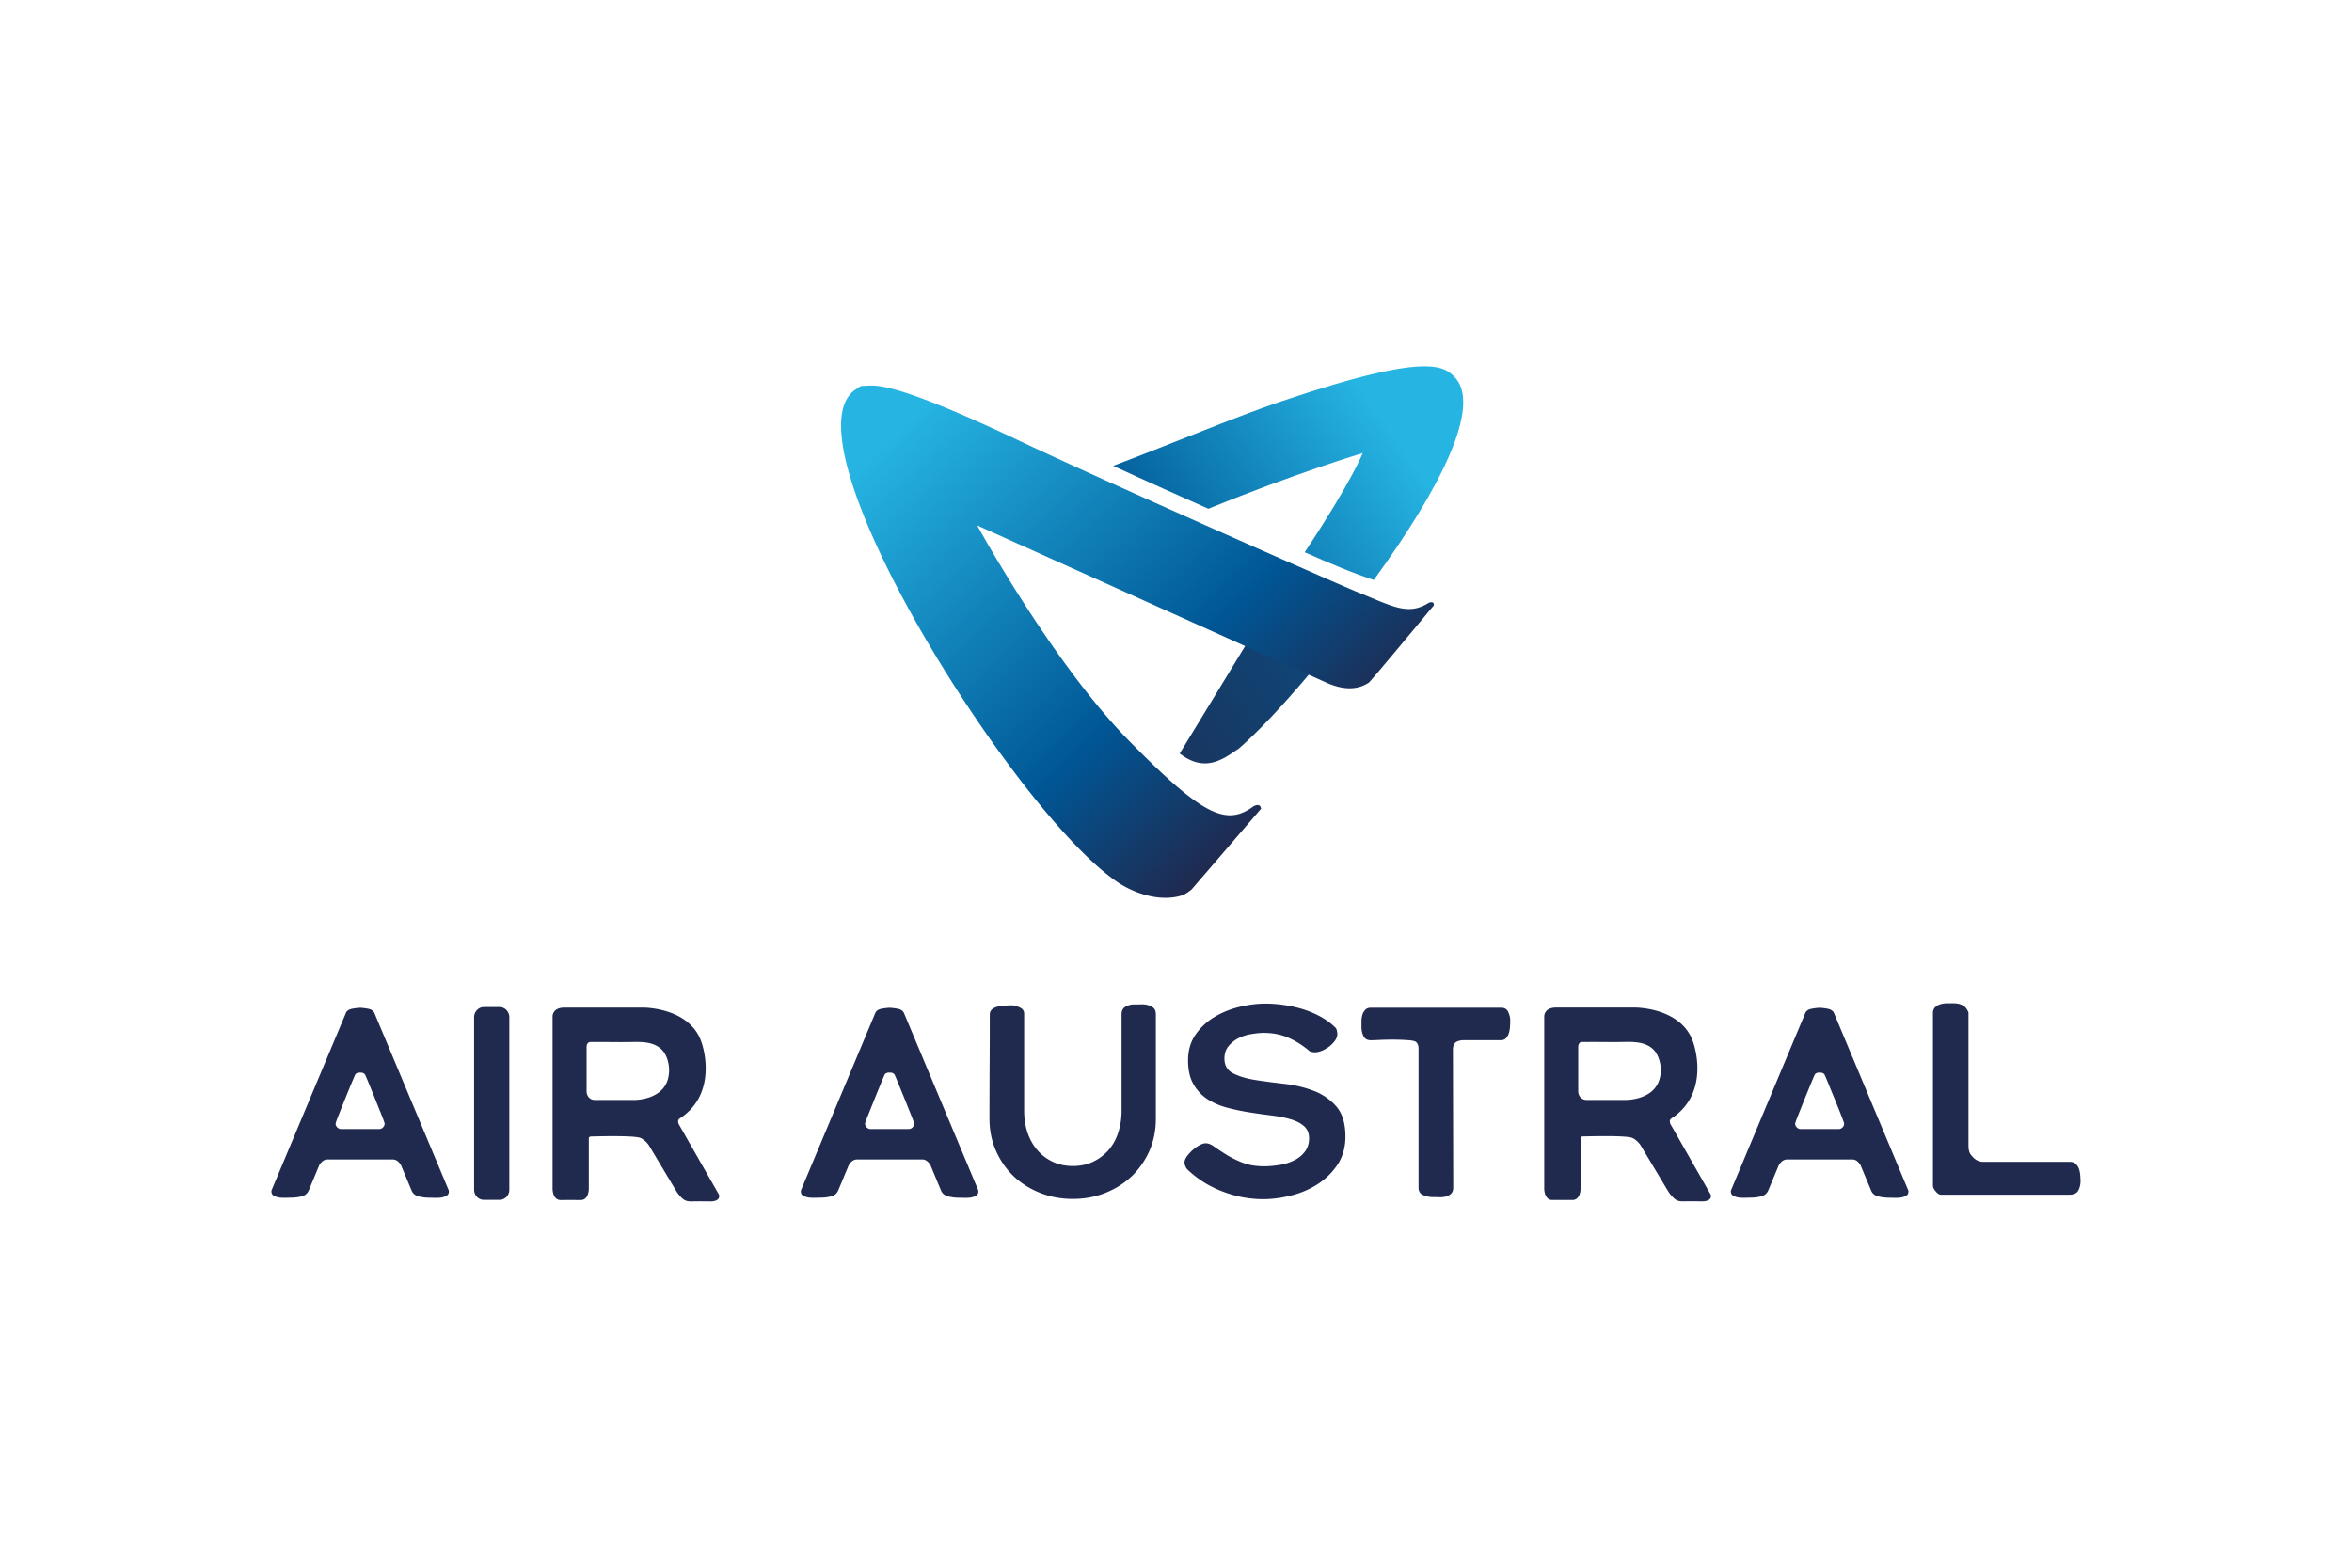
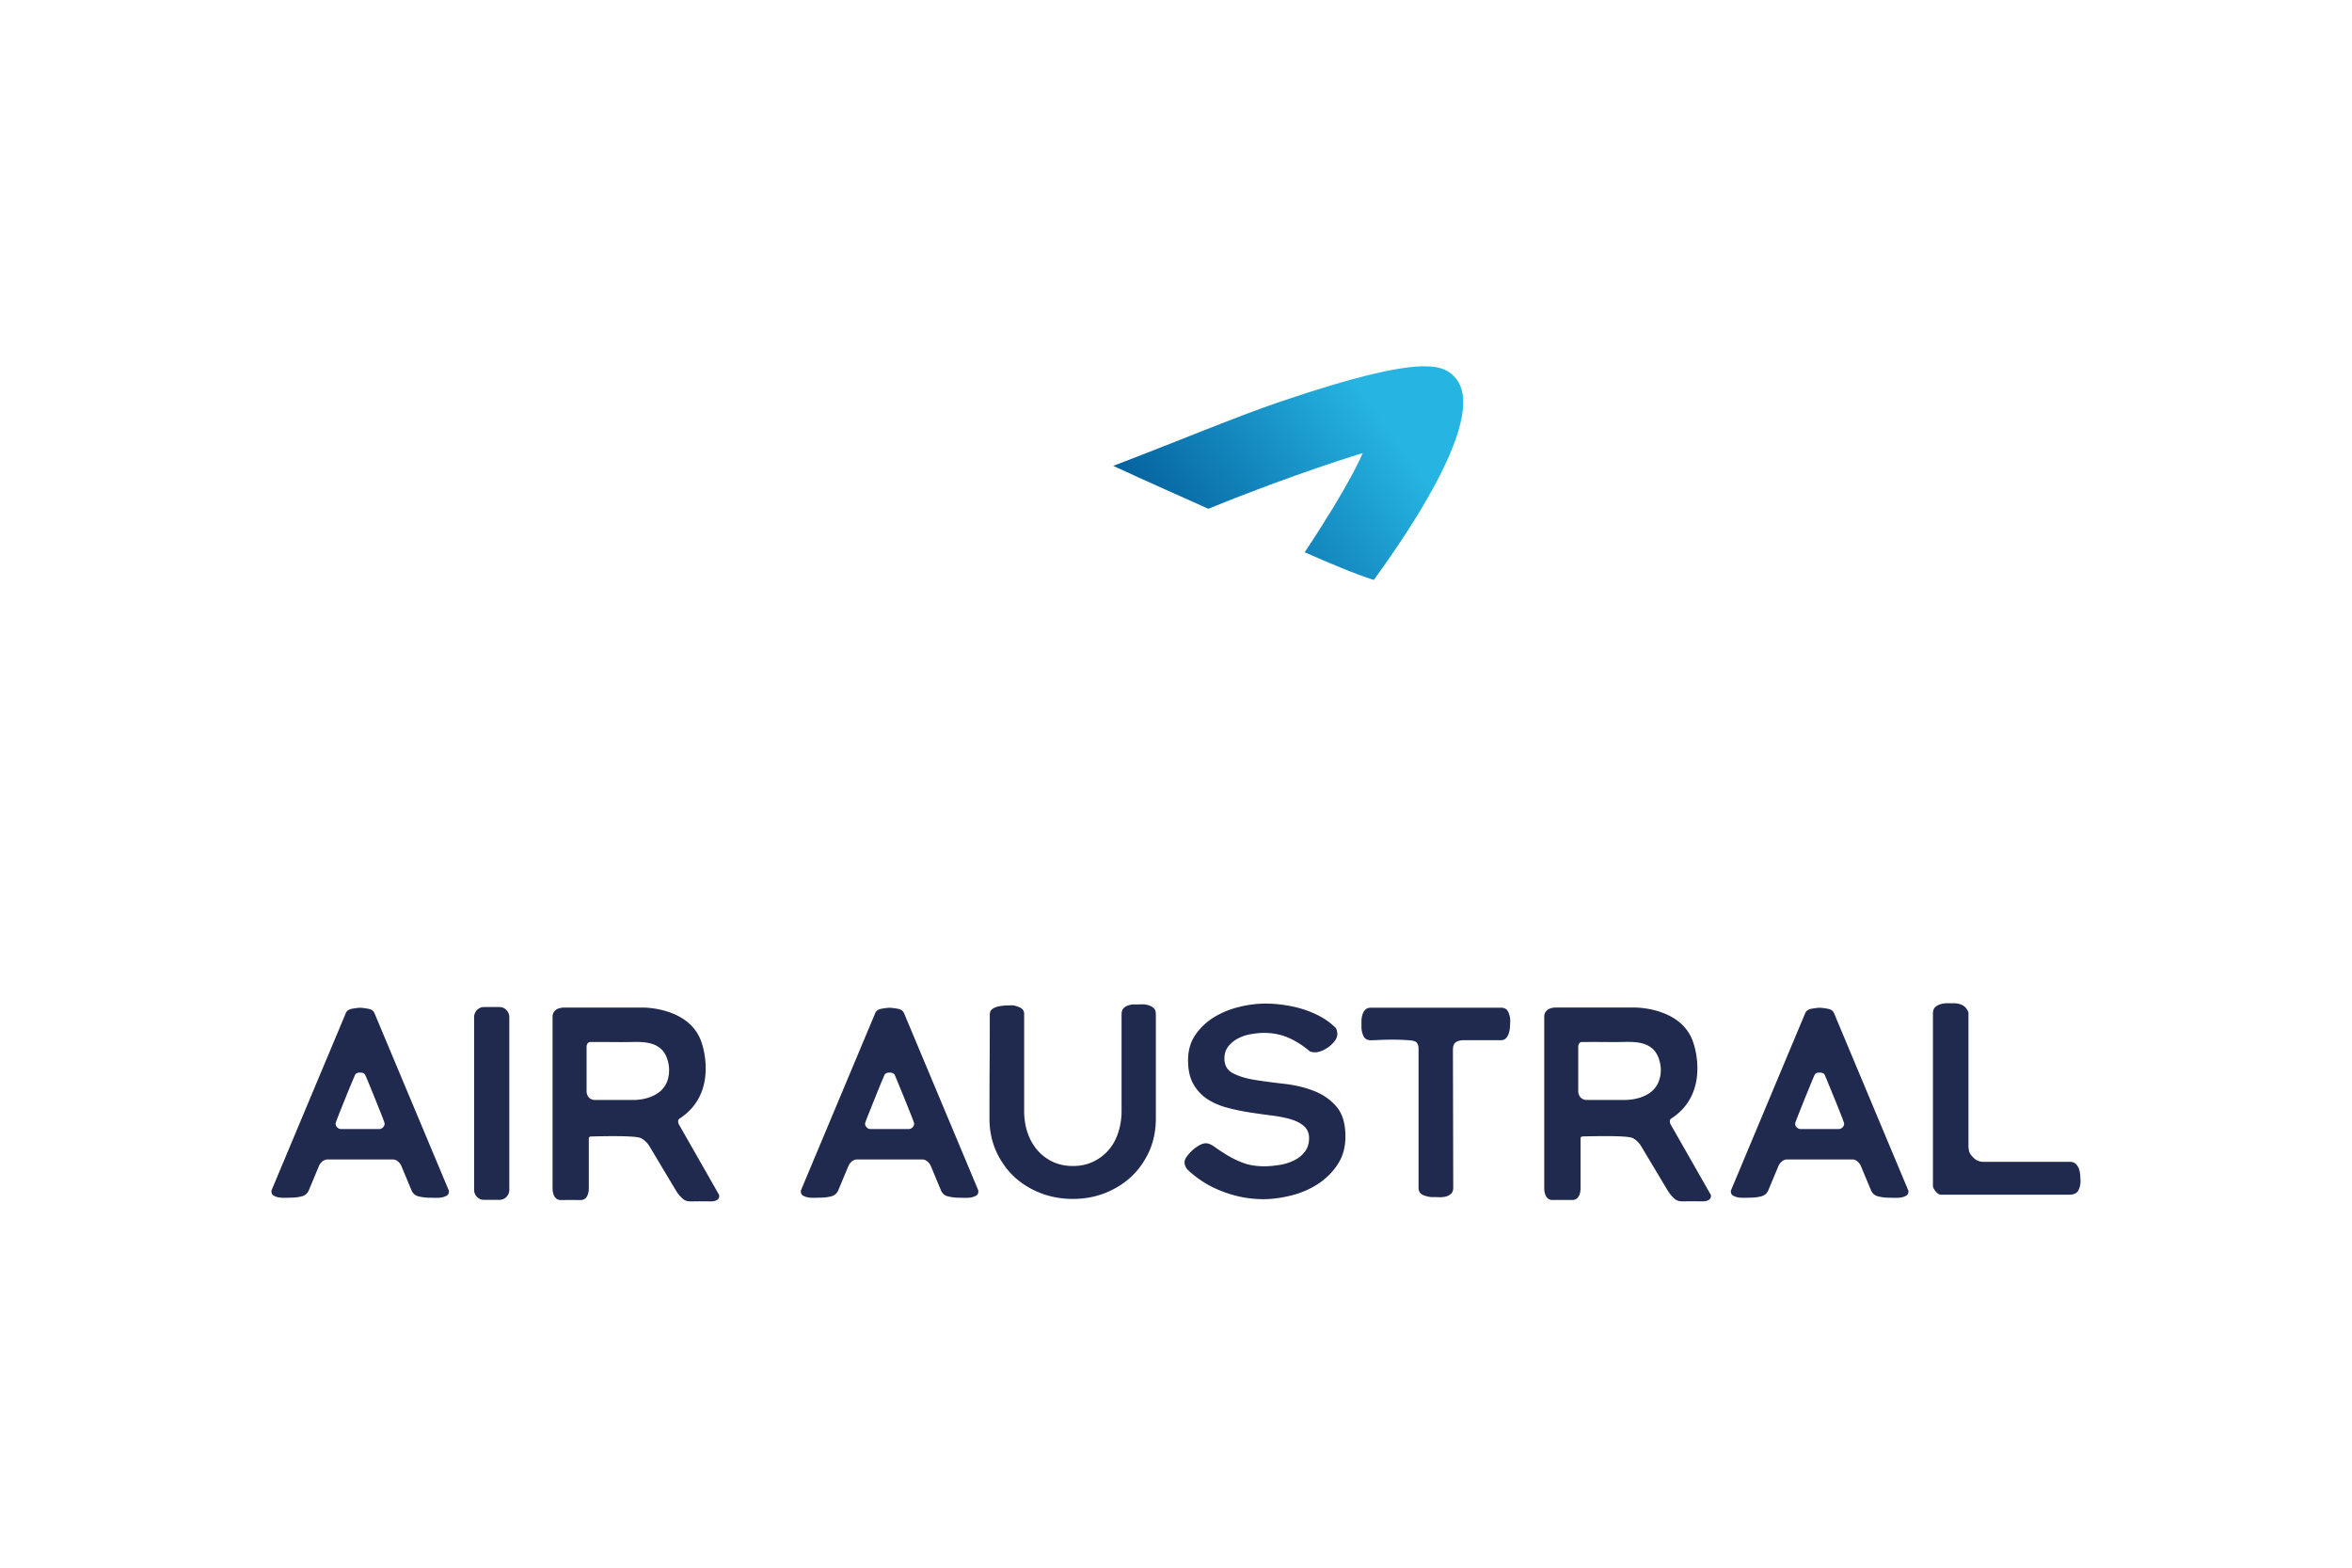
<svg xmlns="http://www.w3.org/2000/svg" height="800" width="1200" viewBox="-6.143 -4.727 53.236 28.36">
  <defs>
    <linearGradient x1="0" y1="0" x2="1" y2="0" gradientUnits="userSpaceOnUse" gradientTransform="rotate(-133.5 76.221 76.394) scale(13.454)" spreadMethod="pad" id="c">
      <stop offset="0" stop-color="#20294e" />
      <stop offset=".295" stop-color="#005695" />
      <stop offset=".904" stop-color="#26b5e3" />
      <stop offset="1" stop-color="#26b5e3" />
    </linearGradient>
    <linearGradient x1="0" y1="0" x2="1" y2="0" gradientUnits="userSpaceOnUse" gradientTransform="rotate(-32.135 354.574 -25.117) scale(12.269)" spreadMethod="pad" id="b">
      <stop offset="0" stop-color="#20294e" />
      <stop offset="1" stop-color="#005f9b" />
    </linearGradient>
    <linearGradient x1="0" y1="0" x2="1" y2="0" gradientUnits="userSpaceOnUse" gradientTransform="rotate(-35.512 318.928 -9.297) scale(12.701)" spreadMethod="pad" id="a">
      <stop offset="0" stop-color="#20294e" />
      <stop offset=".5" stop-color="#005695" />
      <stop offset="1" stop-color="#26b5e3" />
    </linearGradient>
  </defs>
  <path d="M72.679 175.706c-1.033.35-2.394.926-3.797 1.458.778.36 1.544.698 2.154.972 1.977-.808 3.493-1.261 3.493-1.261s-.246.638-1.313 2.245c.514.229 1.152.498 1.564.627 1.504-2.068 2.465-3.957 1.821-4.603-.111-.112-.253-.234-.672-.234-.514 0-1.445.184-3.249.796" fill="url(#a)" transform="translate(-49.828 -174.91)" />
-   <path d="M70.387 183.676c.527.406.92.193 1.334-.115a5.257 5.257 0 01-.121.112c.549-.464 1.229-1.179 2.199-2.374-.512-.308-1.023-.613-1.44-.861z" fill="url(#b)" transform="translate(-49.828 -174.91)" />
-   <path d="M63.306 175.35c-.037.002-.07.005-.103.003-.042-.002-.119.061-.119.061-1.794 1.054 3.543 9.603 5.913 11.186.329.219.928.457 1.456.284.061-.02.195-.121.201-.128a782.403 782.403 0 001.574-1.83c-.02-.145-.166-.059-.183-.046-.61.444-1.145.196-2.79-1.476-1.752-1.778-3.451-4.891-3.451-4.891l7.894 3.555c.523.236.817.102.97.003.042-.027 1.471-1.749 1.471-1.749.009-.12-.123-.053-.123-.053-.46.289-.811.073-1.555-.226-.502-.202-5.794-2.541-7.678-3.435-2.419-1.147-3.084-1.262-3.378-1.262a.902.902 0 00-.096.004" fill="url(#c)" transform="translate(-49.828 -174.91)" />
  <path d="M19.526 14.448c.045 0 .095-.002.152-.003a.502.502 0 01.162.017.297.297 0 01.129.066c.034.032.05.082.05.15v2.352c0 .266-.049.51-.147.735-.1.222-.234.414-.403.575-.17.16-.368.284-.596.375-.227.09-.471.135-.733.135-.261 0-.507-.045-.737-.135-.23-.091-.429-.215-.599-.375-.168-.161-.303-.353-.402-.575-.099-.224-.149-.468-.149-.735 0-.397.001-.788.003-1.176.003-.388.004-.78.004-1.176 0-.055.019-.097.058-.126.038-.029.084-.049.139-.061a1.268 1.268 0 01.166-.02c.056-.002.102-.004.138-.004.049 0 .108.017.176.047.068.031.101.079.101.142v2.203c0 .168.024.326.071.474.048.148.119.281.214.396.095.115.21.206.347.273.138.068.295.103.47.103.176 0 .333-.034.47-.103a1.06 1.06 0 00.349-.27c.094-.113.165-.244.212-.395a1.573 1.573 0 00.072-.478v-2.19c0-.081.03-.138.091-.172a.387.387 0 01.193-.051m2.913 4.409c-.307 0-.611-.058-.913-.174-.302-.114-.566-.281-.792-.496a.244.244 0 01-.047-.074.223.223 0 01-.02-.089c0-.041.018-.085.054-.135a.924.924 0 01.129-.142.816.816 0 01.155-.111c.054-.029.101-.044.142-.044.059 0 .125.027.199.081.074.054.164.113.271.179.106.066.227.126.365.18.138.053.3.081.49.081.099 0 .208-.009.328-.028a1.12 1.12 0 00.331-.098.676.676 0 00.253-.196c.067-.083.102-.187.102-.314 0-.116-.04-.209-.119-.277-.079-.068-.183-.119-.311-.156-.128-.036-.275-.064-.44-.084a14.684 14.684 0 01-.5-.071 5.025 5.025 0 01-.501-.107c-.164-.045-.311-.112-.439-.195a.982.982 0 01-.311-.34c-.079-.138-.118-.318-.118-.533 0-.227.057-.419.169-.581a1.388 1.388 0 01.426-.399c.171-.103.36-.18.568-.23.207-.051.405-.074.594-.074.131 0 .268.01.413.031a2.777 2.777 0 01.425.094c.14.043.274.1.402.169.128.07.24.153.335.247.014.009.025.03.034.064.009.035.013.061.013.078 0 .054-.018.107-.054.156a.689.689 0 01-.128.132.796.796 0 01-.163.095c-.059.024-.113.037-.162.037a.325.325 0 01-.115-.021c-.153-.131-.314-.234-.483-.308-.169-.074-.355-.111-.558-.111-.085 0-.181.01-.287.028a.967.967 0 00-.291.094.696.696 0 00-.223.179c-.061.074-.092.168-.092.281 0 .157.068.27.203.337.136.068.304.118.507.149.203.032.423.06.659.087.236.028.457.081.66.16.203.079.371.197.507.354.135.158.203.383.203.677 0 .243-.059.454-.176.631a1.511 1.511 0 01-.446.443c-.181.118-.381.205-.602.26-.221.056-.437.085-.649.085m5.4-4.335c.077 0 .129.033.159.098.029.066.044.127.044.185 0 .032-.001.074-.004.126a.647.647 0 01-.023.153c-.013.048-.035.091-.064.124-.029.034-.071.05-.124.05h-.839c-.072 0-.131.016-.176.045-.045.029-.067.086-.067.172l.007 3.117c0 .064-.017.111-.051.142a.269.269 0 01-.122.065.607.607 0 01-.151.013c-.055-.003-.105-.003-.15-.003-.062 0-.131-.015-.203-.044-.072-.03-.108-.085-.108-.166v-3.158c0-.058-.018-.105-.054-.141-.027-.023-.093-.038-.199-.044a5.099 5.099 0 00-.336-.011 6.28 6.28 0 00-.321.008 7.823 7.823 0 01-.165.006c-.086 0-.143-.032-.173-.097a.485.485 0 01-.044-.2v-.131a.514.514 0 01.02-.146.28.28 0 01.065-.115c.029-.031.07-.048.125-.048zm13.112 3.908c0 .091-.017.168-.051.229-.034.065-.103.096-.206.096h-2.9c-.041 0-.082-.025-.122-.075-.041-.048-.062-.092-.062-.127v-3.902c0-.062.017-.109.051-.141a.299.299 0 01.121-.068.57.57 0 01.152-.021h.142c.076 0 .144.015.203.045.059.029.104.084.135.165v3.015c0 .05.006.094.017.133.011.037.035.075.071.111.067.082.152.122.257.122h1.954c.053 0 .097.015.128.045a.276.276 0 01.071.107.564.564 0 01.03.135 1.402 1.402 0 01.007.133M8.985 16.098c-.112.525-.78.512-.78.512h-.895c-.166-.014-.176-.18-.176-.18v-1.023c.004-.109.081-.109.081-.109h.155c.229-.002.459.004.688.001.256-.002.555-.03.761.155.112.1.167.269.18.416a.741.741 0 01-.015.228m1.145 2.653l-.913-1.601c.004 0-.037-.081.023-.119.904-.588.502-1.709.502-1.709-.257-.816-1.329-.804-1.329-.804H6.642c-.288-.003-.278.201-.278.201v3.879s-.013.261.169.277h.122v-.001c.165 0 .36.001.36.001.183-.016.169-.277.169-.277v-1.115c-.006-.053.071-.047.071-.047.034 0 .948-.03 1.1.034.068.029.144.1.187.163 0 0 .611 1.021.611 1.021.046.078.099.144.169.201.066.054.142.052.225.051.138-.004.278 0.0.416 0.0.221-.013.167-.156.167-.156m21.299-2.653c-.111.525-.779.512-.779.512h-.895c-.166-.014-.176-.18-.176-.18v-1.023c.003-.109.08-.109.08-.109h.156c.229-.002.459.004.689.001.256-.002.555-.03.761.155.112.1.166.269.181.416a.73.73 0 01-.016.228m1.146 2.653l-.913-1.601c.003 0-.037-.081.022-.119.905-.588.502-1.709.502-1.709-.257-.816-1.329-.804-1.329-.804h-1.77c-.288-.003-.278.201-.278.201v3.879s-.013.261.17.277h.123v-.001c.163 0 .359.001.359.001.183-.016.17-.277.17-.277v-1.115c-.006-.053.07-.047.07-.047.035 0 .949-.03 1.101.034.068.029.144.1.186.163 0 0 .611 1.021.611 1.021.047.078.1.144.169.201.066.054.143.052.225.051.138-.004.277 0.0.416 0.0.221-.013.168-.156.168-.156M2.527 17.23c-.025.025-.053.038-.085.038h-.867c-.031 0-.06-.013-.085-.038a.117.117 0 01-.037-.084c0-.013.021-.074.064-.183.043-.108.09-.226.142-.355.051-.127.101-.249.149-.365.048-.114.078-.185.091-.212.022-.028.056-.041.102-.041h.005v.001h.003l.001-.001h.006c.045 0 .078.013.101.041.014.026.045.098.092.212.047.116.097.237.148.365.052.13.099.248.142.355.043.109.064.17.064.183 0 .032-.013.06-.037.084m1.484 1.416l-1.677-4.002c-.022-.054-.073-.088-.152-.101a1.265 1.265 0 00-.172-.021H2.007a1.248 1.248 0 00-.171.021c-.079.013-.13.046-.152.101l-1.677 4.002c-.005.005-.006.017-.006.033 0 .047.018.079.054.098.036.021.079.034.128.042.05.005.101.007.152.005.053-.001.094-.003.125-.003a.958.958 0 00.216-.027c.082-.018.138-.064.169-.136l.237-.568a.297.297 0 01.078-.094.188.188 0 01.118-.04H2.74a.189.189 0 01.118.04.301.301 0 01.078.095l.237.568c.031.073.088.118.169.136.081.018.152.027.216.027.031 0 .073.002.125.003.052.002.102 0 .152-.005.049-.008.092-.021.128-.042.037-.019.054-.051.054-.098 0-.017-.003-.029-.007-.034M14.511 17.23a.115.115 0 01-.085.038h-.867c-.032 0-.059-.013-.085-.038-.025-.024-.037-.053-.037-.084 0-.013.022-.074.065-.183a82.284 82.284 0 00.142-.355c.051-.127.101-.249.148-.365.048-.114.078-.185.091-.212.023-.028.056-.041.102-.041h.005v.001h.003l.001-.001h.006c.045 0 .079.013.102.041.014.026.044.098.091.212.047.116.097.237.149.365.052.13.099.248.142.355.043.109.065.17.065.183 0 .032-.013.06-.037.084m1.484 1.416l-1.677-4.002c-.023-.054-.073-.088-.152-.101a1.265 1.265 0 00-.172-.021h-.004a1.265 1.265 0 00-.172.021c-.079.013-.129.046-.152.101l-1.677 4.002c-.004.005-.006.017-.006.033 0 .047.017.079.053.098.037.021.079.034.129.042.05.005.101.007.152.005.053-.001.094-.003.126-.003a.971.971 0 00.217-.027c.081-.018.137-.064.168-.136l.237-.568a.301.301 0 01.078-.094.188.188 0 01.118-.04h1.462a.188.188 0 01.118.04.307.307 0 01.078.095l.236.568c.032.073.089.118.169.136.082.018.153.027.217.027.031 0 .073.002.124.003.052.002.103 0 .152-.005.05-.008.092-.021.129-.042.036-.019.054-.051.054-.098 0-.017-.002-.029-.007-.034M35.562 17.23c-.025.025-.053.038-.084.038h-.867c-.031 0-.06-.013-.085-.038-.025-.024-.037-.053-.037-.084 0-.013.022-.074.065-.183l.141-.355c.052-.127.102-.249.149-.365.047-.114.078-.185.091-.212.022-.028.056-.041.101-.041h.005v.001h.004l0-.001h.006c.045 0 .079.013.101.041.013.026.044.098.091.212.047.116.096.237.149.365.053.13.1.248.142.355.042.109.064.17.064.183 0 .032-.012.06-.037.084m1.484 1.416l-1.676-4.002c-.022-.054-.074-.088-.153-.101a1.248 1.248 0 00-.171-.021h-.004a1.291 1.291 0 00-.172.021c-.078.013-.129.046-.152.101l-1.676 4.002c-.004.005-.007.017-.007.033 0 .047.018.079.054.098.037.021.079.034.128.042.051.005.101.007.152.005.052-.001.095-.003.126-.003a.969.969 0 00.217-.027c.08-.018.137-.064.169-.136l.237-.568a.305.305 0 01.078-.094.19.19 0 01.118-.04h1.462c.045 0 .085.013.118.04a.298.298 0 01.078.095l.237.568c.032.073.088.118.17.136.081.018.153.027.215.027.032 0 .074.002.125.003.052.002.103 0 .153-.005.05-.008.092-.021.128-.042.036-.019.054-.051.054-.098 0-.017-.002-.029-.007-.034m-31.661-.004c0 .127-.1.229-.222.229H4.81c-.122 0-.222-.102-.222-.229V14.737c0-.128.1-.231.222-.231h.353c.122 0 .222.103.222.231z" fill="#20294e" />
</svg>